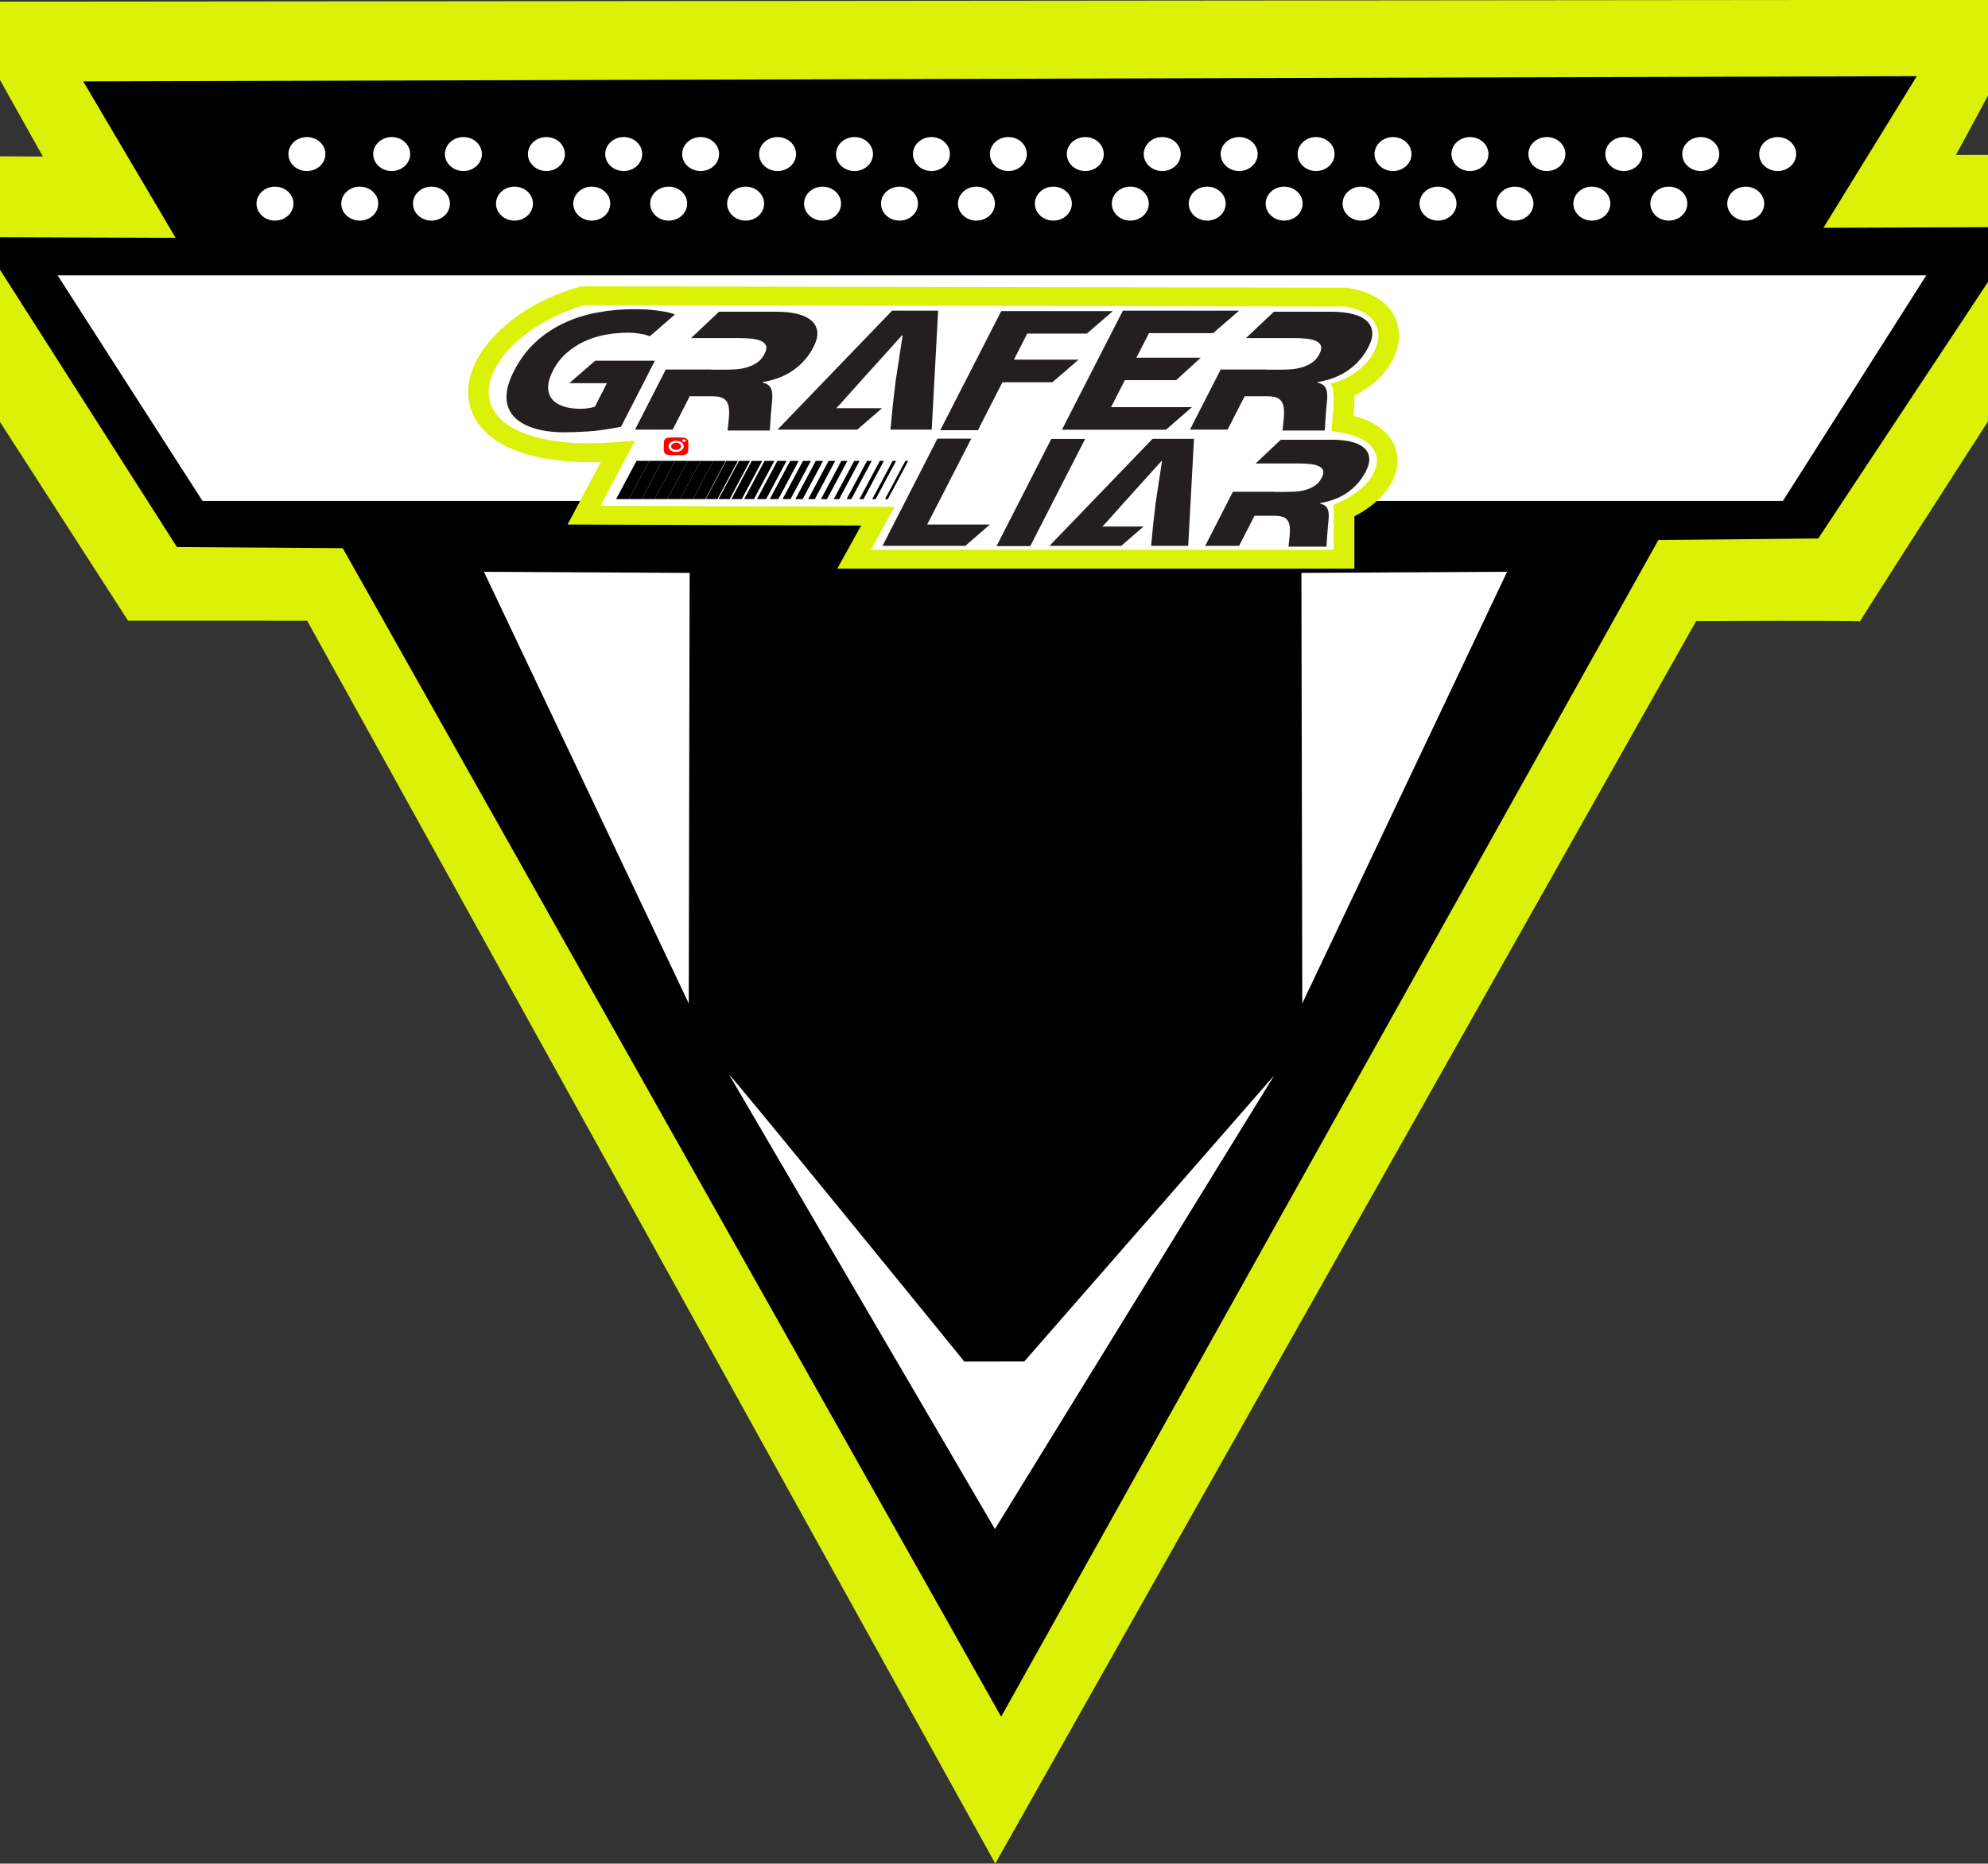
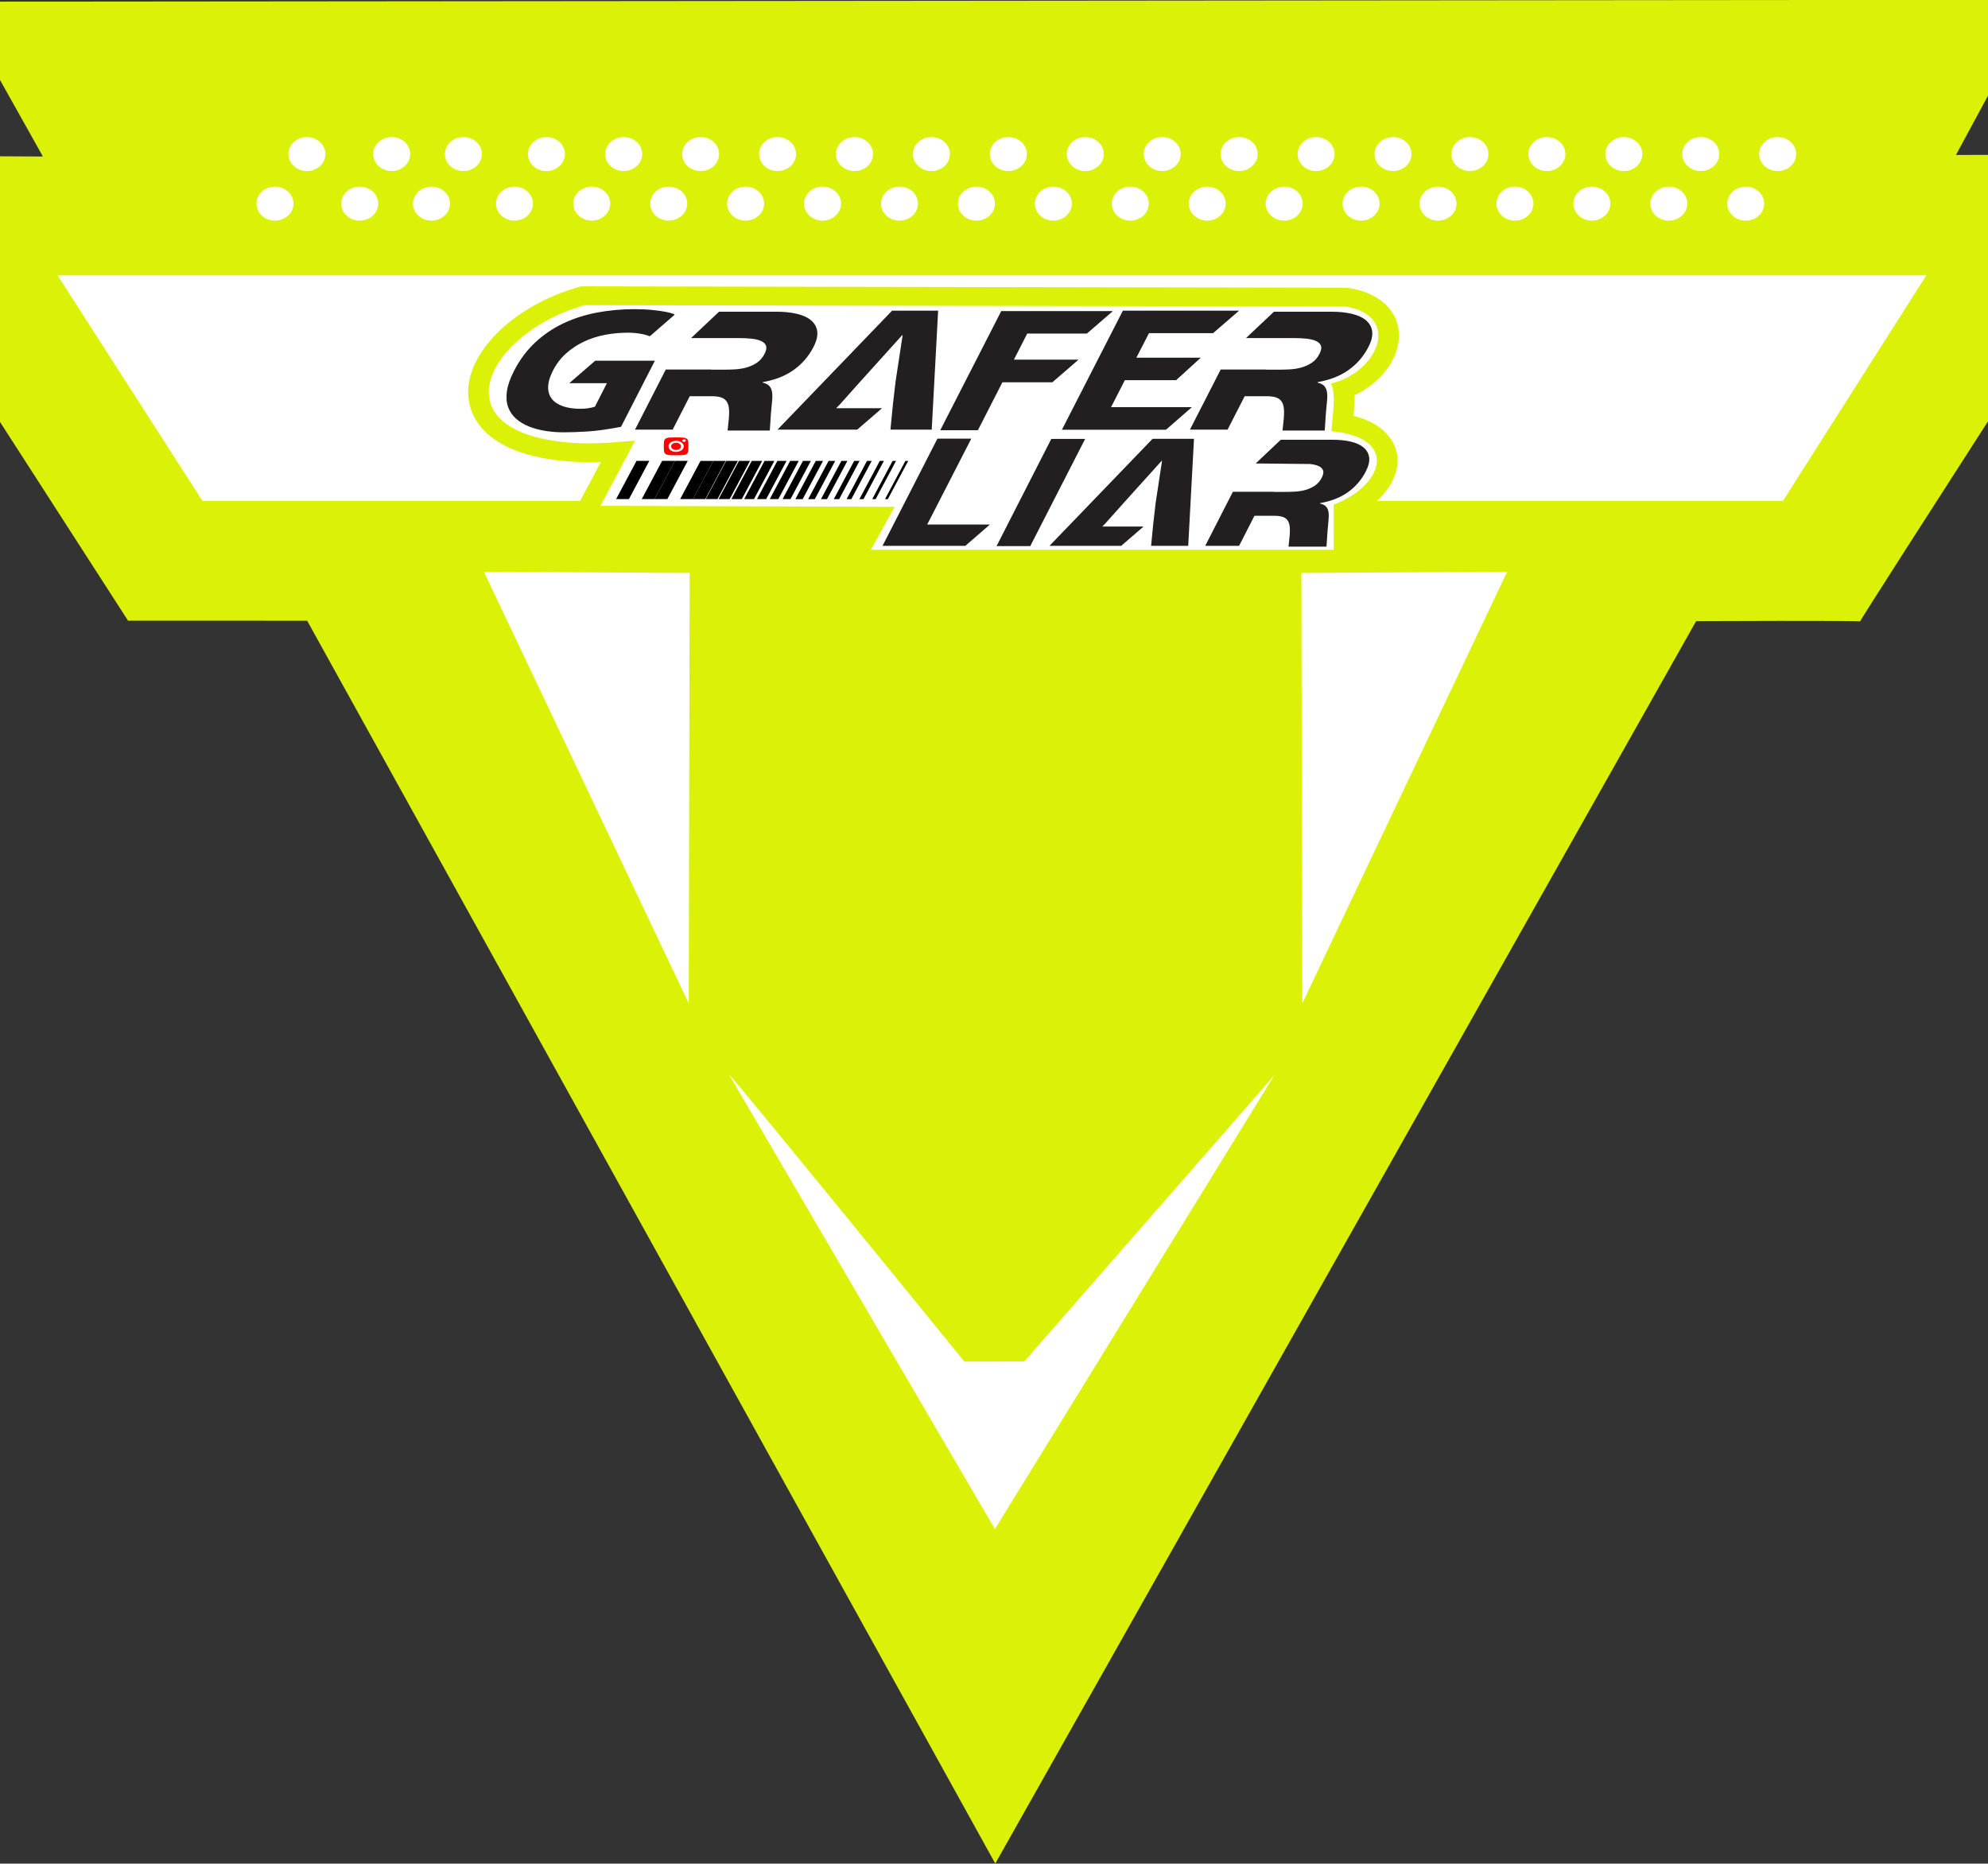
<svg xmlns="http://www.w3.org/2000/svg" width="612pt" height="573.7pt" viewBox="0 0 612 573.7" version="1.1">
  <rect x="0" y="0" width="612" height="573.7" fill="#333333" stroke="none" />
  <defs>
    <clipPath id="clip1">
      <path d="M 0 0 L 612 0 L 612 573.699 L 0 573.699 Z M 0 0 " />
    </clipPath>
  </defs>
  <g id="surface1">
    <g clip-path="url(#clip1)" clip-rule="nonzero">
      <path style=" stroke:none;fill-rule:evenodd;fill:rgb(85.938%,94.922%,3.137%);fill-opacity:1;" d="M -13.512 0.512 L 627.945 -0.07 L 602.137 47.699 L 664.867 47.645 C 664.867 47.645 571.93 191.664 572.621 191.316 C 573.309 190.973 522.152 191.203 522.152 191.203 L 306.391 573.672 L 94.559 191.086 L 39.418 191.074 L -52.867 47.836 L 13.207 48.184 Z M -13.512 0.512 " />
    </g>
-     <path style=" stroke:none;fill-rule:evenodd;fill:rgb(0%,0%,0%);fill-opacity:1;" d="M 25.617 25.055 L 590.078 23.445 L 561.336 70.121 L 623.188 69.891 L 559.738 165.766 L 510.531 166.227 L 308.199 528.473 L 105.516 168.754 L 54.473 168.406 L -6.406 72.988 L 54.062 73.219 Z M 25.617 25.055 " />
    <path style=" stroke:none;fill-rule:evenodd;fill:rgb(100%,100%,100%);fill-opacity:1;" d="M 94.484 42.191 C 97.629 42.191 100.176 44.535 100.176 47.422 C 100.176 50.312 97.629 52.652 94.484 52.652 C 91.34 52.652 88.793 50.312 88.793 47.422 C 88.793 44.535 91.34 42.191 94.484 42.191 Z M 94.484 42.191 " />
    <path style=" stroke:none;fill-rule:evenodd;fill:rgb(100%,100%,100%);fill-opacity:1;" d="M 120.582 42.191 C 123.727 42.191 126.273 44.535 126.273 47.422 C 126.273 50.312 123.727 52.652 120.582 52.652 C 117.438 52.652 114.891 50.312 114.891 47.422 C 114.891 44.535 117.438 42.191 120.582 42.191 Z M 120.582 42.191 " />
    <path style=" stroke:none;fill-rule:evenodd;fill:rgb(100%,100%,100%);fill-opacity:1;" d="M 142.656 42.191 C 145.797 42.191 148.348 44.535 148.348 47.422 C 148.348 50.312 145.797 52.652 142.656 52.652 C 139.512 52.652 136.965 50.312 136.965 47.422 C 136.965 44.535 139.512 42.191 142.656 42.191 Z M 142.656 42.191 " />
    <path style=" stroke:none;fill-rule:evenodd;fill:rgb(100%,100%,100%);fill-opacity:1;" d="M 168.211 42.191 C 171.352 42.191 173.902 44.535 173.902 47.422 C 173.902 50.312 171.352 52.652 168.211 52.652 C 165.066 52.652 162.52 50.312 162.52 47.422 C 162.52 44.535 165.066 42.191 168.211 42.191 Z M 168.211 42.191 " />
    <path style=" stroke:none;fill-rule:evenodd;fill:rgb(100%,100%,100%);fill-opacity:1;" d="M 192.008 42.191 C 195.148 42.191 197.699 44.535 197.699 47.422 C 197.699 50.312 195.148 52.652 192.008 52.652 C 188.863 52.652 186.316 50.312 186.316 47.422 C 186.316 44.535 188.863 42.191 192.008 42.191 Z M 192.008 42.191 " />
    <path style=" stroke:none;fill-rule:evenodd;fill:rgb(100%,100%,100%);fill-opacity:1;" d="M 215.691 42.191 C 218.832 42.191 221.379 44.535 221.379 47.422 C 221.379 50.312 218.832 52.652 215.691 52.652 C 212.547 52.652 210 50.312 210 47.422 C 210 44.535 212.547 42.191 215.691 42.191 Z M 215.691 42.191 " />
    <path style=" stroke:none;fill-rule:evenodd;fill:rgb(100%,100%,100%);fill-opacity:1;" d="M 239.371 42.191 C 242.516 42.191 245.062 44.535 245.062 47.422 C 245.062 50.312 242.516 52.652 239.371 52.652 C 236.23 52.652 233.684 50.312 233.684 47.422 C 233.684 44.535 236.23 42.191 239.371 42.191 Z M 239.371 42.191 " />
    <path style=" stroke:none;fill-rule:evenodd;fill:rgb(100%,100%,100%);fill-opacity:1;" d="M 263.055 42.191 C 266.199 42.191 268.746 44.535 268.746 47.422 C 268.746 50.312 266.199 52.652 263.055 52.652 C 259.914 52.652 257.363 50.312 257.363 47.422 C 257.363 44.535 259.914 42.191 263.055 42.191 Z M 263.055 42.191 " />
    <path style=" stroke:none;fill-rule:evenodd;fill:rgb(100%,100%,100%);fill-opacity:1;" d="M 286.738 42.191 C 289.883 42.191 292.43 44.535 292.43 47.422 C 292.43 50.312 289.883 52.652 286.738 52.652 C 283.598 52.652 281.047 50.312 281.047 47.422 C 281.047 44.535 283.598 42.191 286.738 42.191 Z M 286.738 42.191 " />
    <path style=" stroke:none;fill-rule:evenodd;fill:rgb(100%,100%,100%);fill-opacity:1;" d="M 310.422 42.191 C 313.566 42.191 316.113 44.535 316.113 47.422 C 316.113 50.312 313.566 52.652 310.422 52.652 C 307.277 52.652 304.73 50.312 304.73 47.422 C 304.73 44.535 307.277 42.191 310.422 42.191 Z M 310.422 42.191 " />
    <path style=" stroke:none;fill-rule:evenodd;fill:rgb(100%,100%,100%);fill-opacity:1;" d="M 334.105 42.191 C 337.25 42.191 339.797 44.535 339.797 47.422 C 339.797 50.312 337.25 52.652 334.105 52.652 C 330.961 52.652 328.414 50.312 328.414 47.422 C 328.414 44.535 330.961 42.191 334.105 42.191 Z M 334.105 42.191 " />
    <path style=" stroke:none;fill-rule:evenodd;fill:rgb(100%,100%,100%);fill-opacity:1;" d="M 357.789 42.191 C 360.93 42.191 363.48 44.535 363.48 47.422 C 363.48 50.312 360.93 52.652 357.789 52.652 C 354.645 52.652 352.098 50.312 352.098 47.422 C 352.098 44.535 354.645 42.191 357.789 42.191 Z M 357.789 42.191 " />
    <path style=" stroke:none;fill-rule:evenodd;fill:rgb(100%,100%,100%);fill-opacity:1;" d="M 381.473 42.191 C 384.613 42.191 387.164 44.535 387.164 47.422 C 387.164 50.312 384.613 52.652 381.473 52.652 C 378.328 52.652 375.781 50.312 375.781 47.422 C 375.781 44.535 378.328 42.191 381.473 42.191 Z M 381.473 42.191 " />
    <path style=" stroke:none;fill-rule:evenodd;fill:rgb(100%,100%,100%);fill-opacity:1;" d="M 405.156 42.191 C 408.297 42.191 410.844 44.535 410.844 47.422 C 410.844 50.312 408.297 52.652 405.156 52.652 C 402.012 52.652 399.465 50.312 399.465 47.422 C 399.465 44.535 402.012 42.191 405.156 42.191 Z M 405.156 42.191 " />
    <path style=" stroke:none;fill-rule:evenodd;fill:rgb(100%,100%,100%);fill-opacity:1;" d="M 428.836 42.191 C 431.98 42.191 434.527 44.535 434.527 47.422 C 434.527 50.312 431.98 52.652 428.836 52.652 C 425.695 52.652 423.145 50.312 423.145 47.422 C 423.145 44.535 425.695 42.191 428.836 42.191 Z M 428.836 42.191 " />
    <path style=" stroke:none;fill-rule:evenodd;fill:rgb(100%,100%,100%);fill-opacity:1;" d="M 452.52 42.191 C 455.664 42.191 458.211 44.535 458.211 47.422 C 458.211 50.312 455.664 52.652 452.52 52.652 C 449.379 52.652 446.828 50.312 446.828 47.422 C 446.828 44.535 449.379 42.191 452.52 42.191 Z M 452.52 42.191 " />
    <path style=" stroke:none;fill-rule:evenodd;fill:rgb(100%,100%,100%);fill-opacity:1;" d="M 476.203 42.191 C 479.348 42.191 481.895 44.535 481.895 47.422 C 481.895 50.312 479.348 52.652 476.203 52.652 C 473.059 52.652 470.512 50.312 470.512 47.422 C 470.512 44.535 473.059 42.191 476.203 42.191 Z M 476.203 42.191 " />
    <path style=" stroke:none;fill-rule:evenodd;fill:rgb(100%,100%,100%);fill-opacity:1;" d="M 499.887 42.191 C 503.031 42.191 505.578 44.535 505.578 47.422 C 505.578 50.312 503.031 52.652 499.887 52.652 C 496.742 52.652 494.195 50.312 494.195 47.422 C 494.195 44.535 496.742 42.191 499.887 42.191 Z M 499.887 42.191 " />
    <path style=" stroke:none;fill-rule:evenodd;fill:rgb(100%,100%,100%);fill-opacity:1;" d="M 523.57 42.191 C 526.711 42.191 529.262 44.535 529.262 47.422 C 529.262 50.312 526.711 52.652 523.57 52.652 C 520.426 52.652 517.879 50.312 517.879 47.422 C 517.879 44.535 520.426 42.191 523.57 42.191 Z M 523.57 42.191 " />
    <path style=" stroke:none;fill-rule:evenodd;fill:rgb(100%,100%,100%);fill-opacity:1;" d="M 547.254 42.191 C 550.395 42.191 552.945 44.535 552.945 47.422 C 552.945 50.312 550.395 52.652 547.254 52.652 C 544.109 52.652 541.562 50.312 541.562 47.422 C 541.562 44.535 544.109 42.191 547.254 42.191 Z M 547.254 42.191 " />
    <path style=" stroke:none;fill-rule:evenodd;fill:rgb(100%,100%,100%);fill-opacity:1;" d="M 84.652 57.453 C 87.797 57.453 90.344 59.797 90.344 62.684 C 90.344 65.574 87.797 67.914 84.652 67.914 C 81.508 67.914 78.961 65.574 78.961 62.684 C 78.961 59.797 81.508 57.453 84.652 57.453 Z M 84.652 57.453 " />
    <path style=" stroke:none;fill-rule:evenodd;fill:rgb(100%,100%,100%);fill-opacity:1;" d="M 110.75 57.453 C 113.895 57.453 116.441 59.797 116.441 62.684 C 116.441 65.574 113.895 67.914 110.75 67.914 C 107.605 67.914 105.059 65.574 105.059 62.684 C 105.059 59.797 107.605 57.453 110.75 57.453 Z M 110.75 57.453 " />
    <path style=" stroke:none;fill-rule:evenodd;fill:rgb(100%,100%,100%);fill-opacity:1;" d="M 132.824 57.453 C 135.965 57.453 138.512 59.797 138.512 62.684 C 138.512 65.574 135.965 67.914 132.824 67.914 C 129.68 67.914 127.133 65.574 127.133 62.684 C 127.133 59.797 129.68 57.453 132.824 57.453 Z M 132.824 57.453 " />
    <path style=" stroke:none;fill-rule:evenodd;fill:rgb(100%,100%,100%);fill-opacity:1;" d="M 158.379 57.453 C 161.52 57.453 164.07 59.797 164.07 62.684 C 164.07 65.574 161.52 67.914 158.379 67.914 C 155.234 67.914 152.688 65.574 152.688 62.684 C 152.688 59.797 155.234 57.453 158.379 57.453 Z M 158.379 57.453 " />
    <path style=" stroke:none;fill-rule:evenodd;fill:rgb(100%,100%,100%);fill-opacity:1;" d="M 182.176 57.453 C 185.316 57.453 187.863 59.797 187.863 62.684 C 187.863 65.574 185.316 67.914 182.176 67.914 C 179.031 67.914 176.484 65.574 176.484 62.684 C 176.484 59.797 179.031 57.453 182.176 57.453 Z M 182.176 57.453 " />
    <path style=" stroke:none;fill-rule:evenodd;fill:rgb(100%,100%,100%);fill-opacity:1;" d="M 205.855 57.453 C 209 57.453 211.547 59.797 211.547 62.684 C 211.547 65.574 209 67.914 205.855 67.914 C 202.715 67.914 200.164 65.574 200.164 62.684 C 200.168 59.797 202.715 57.453 205.855 57.453 Z M 205.855 57.453 " />
    <path style=" stroke:none;fill-rule:evenodd;fill:rgb(100%,100%,100%);fill-opacity:1;" d="M 229.539 57.453 C 232.684 57.453 235.23 59.797 235.23 62.684 C 235.23 65.574 232.684 67.914 229.539 67.914 C 226.398 67.914 223.848 65.574 223.848 62.684 C 223.848 59.797 226.398 57.453 229.539 57.453 Z M 229.539 57.453 " />
    <path style=" stroke:none;fill-rule:evenodd;fill:rgb(100%,100%,100%);fill-opacity:1;" d="M 253.223 57.453 C 256.367 57.453 258.914 59.797 258.914 62.684 C 258.914 65.574 256.367 67.914 253.223 67.914 C 250.082 67.914 247.531 65.574 247.531 62.684 C 247.531 59.797 250.082 57.453 253.223 57.453 Z M 253.223 57.453 " />
    <path style=" stroke:none;fill-rule:evenodd;fill:rgb(100%,100%,100%);fill-opacity:1;" d="M 276.906 57.453 C 280.051 57.453 282.598 59.797 282.598 62.684 C 282.598 65.574 280.051 67.914 276.906 67.914 C 273.762 67.914 271.215 65.574 271.215 62.684 C 271.215 59.797 273.762 57.453 276.906 57.453 Z M 276.906 57.453 " />
    <path style=" stroke:none;fill-rule:evenodd;fill:rgb(100%,100%,100%);fill-opacity:1;" d="M 300.59 57.453 C 303.734 57.453 306.281 59.797 306.281 62.684 C 306.281 65.574 303.734 67.914 300.59 67.914 C 297.445 67.914 294.898 65.574 294.898 62.684 C 294.898 59.797 297.445 57.453 300.59 57.453 Z M 300.59 57.453 " />
    <path style=" stroke:none;fill-rule:evenodd;fill:rgb(100%,100%,100%);fill-opacity:1;" d="M 324.273 57.453 C 327.414 57.453 329.965 59.797 329.965 62.684 C 329.965 65.574 327.414 67.914 324.273 67.914 C 321.129 67.914 318.582 65.574 318.582 62.684 C 318.582 59.797 321.129 57.453 324.273 57.453 Z M 324.273 57.453 " />
    <path style=" stroke:none;fill-rule:evenodd;fill:rgb(100%,100%,100%);fill-opacity:1;" d="M 347.957 57.453 C 351.098 57.453 353.648 59.797 353.648 62.684 C 353.648 65.574 351.098 67.914 347.957 67.914 C 344.812 67.914 342.266 65.574 342.266 62.684 C 342.266 59.797 344.812 57.453 347.957 57.453 Z M 347.957 57.453 " />
    <path style=" stroke:none;fill-rule:evenodd;fill:rgb(100%,100%,100%);fill-opacity:1;" d="M 371.637 57.453 C 374.781 57.453 377.328 59.797 377.328 62.684 C 377.328 65.574 374.781 67.914 371.637 67.914 C 368.496 67.914 365.949 65.574 365.949 62.684 C 365.949 59.797 368.496 57.453 371.637 57.453 Z M 371.637 57.453 " />
    <path style=" stroke:none;fill-rule:evenodd;fill:rgb(100%,100%,100%);fill-opacity:1;" d="M 395.32 57.453 C 398.465 57.453 401.012 59.797 401.012 62.684 C 401.012 65.574 398.465 67.914 395.32 67.914 C 392.18 67.914 389.629 65.574 389.629 62.684 C 389.629 59.797 392.18 57.453 395.32 57.453 Z M 395.32 57.453 " />
    <path style=" stroke:none;fill-rule:evenodd;fill:rgb(100%,100%,100%);fill-opacity:1;" d="M 419.004 57.453 C 422.148 57.453 424.695 59.797 424.695 62.684 C 424.695 65.574 422.148 67.914 419.004 67.914 C 415.863 67.914 413.312 65.574 413.312 62.684 C 413.312 59.797 415.863 57.453 419.004 57.453 Z M 419.004 57.453 " />
    <path style=" stroke:none;fill-rule:evenodd;fill:rgb(100%,100%,100%);fill-opacity:1;" d="M 442.688 57.453 C 445.832 57.453 448.379 59.797 448.379 62.684 C 448.379 65.574 445.832 67.914 442.688 67.914 C 439.543 67.914 436.996 65.574 436.996 62.684 C 436.996 59.797 439.543 57.453 442.688 57.453 Z M 442.688 57.453 " />
    <path style=" stroke:none;fill-rule:evenodd;fill:rgb(100%,100%,100%);fill-opacity:1;" d="M 466.371 57.453 C 469.516 57.453 472.062 59.797 472.062 62.684 C 472.062 65.574 469.516 67.914 466.371 67.914 C 463.227 67.914 460.68 65.574 460.68 62.684 C 460.68 59.797 463.227 57.453 466.371 57.453 Z M 466.371 57.453 " />
    <path style=" stroke:none;fill-rule:evenodd;fill:rgb(100%,100%,100%);fill-opacity:1;" d="M 490.055 57.453 C 493.195 57.453 495.746 59.797 495.746 62.684 C 495.746 65.574 493.195 67.914 490.055 67.914 C 486.91 67.914 484.363 65.574 484.363 62.684 C 484.363 59.797 486.91 57.453 490.055 57.453 Z M 490.055 57.453 " />
    <path style=" stroke:none;fill-rule:evenodd;fill:rgb(100%,100%,100%);fill-opacity:1;" d="M 513.738 57.453 C 516.879 57.453 519.43 59.797 519.43 62.684 C 519.43 65.574 516.879 67.914 513.738 67.914 C 510.594 67.914 508.047 65.574 508.047 62.684 C 508.047 59.797 510.594 57.453 513.738 57.453 Z M 513.738 57.453 " />
    <path style=" stroke:none;fill-rule:evenodd;fill:rgb(100%,100%,100%);fill-opacity:1;" d="M 537.422 57.453 C 540.562 57.453 543.109 59.797 543.109 62.684 C 543.109 65.574 540.562 67.914 537.422 67.914 C 534.277 67.914 531.73 65.574 531.73 62.684 C 531.73 59.797 534.277 57.453 537.422 57.453 Z M 537.422 57.453 " />
    <path style=" stroke:none;fill-rule:evenodd;fill:rgb(100%,100%,100%);fill-opacity:1;" d="M 17.73 84.762 L 593.008 84.762 L 548.863 154.203 L 62.336 154.203 Z M 17.73 84.762 " />
    <path style=" stroke:none;fill-rule:evenodd;fill:rgb(100%,100%,100%);fill-opacity:1;" d="M 224.441 330.789 C 225.59 331.48 296.871 419.141 296.871 419.141 L 315.32 419.109 L 392.258 331.059 L 306.285 470.695 Z M 224.441 330.789 " />
    <path style=" stroke:none;fill-rule:evenodd;fill:rgb(100%,100%,100%);fill-opacity:1;" d="M 148.977 176.02 L 212.031 308.887 L 212.301 176.363 Z M 148.977 176.02 " />
    <path style=" stroke:none;fill-rule:evenodd;fill:rgb(100%,100%,100%);fill-opacity:1;" d="M 463.957 176.02 L 400.902 308.887 L 400.633 176.363 Z M 463.957 176.02 " />
    <path style="fill-rule:evenodd;fill:rgb(13.719%,12.157%,12.547%);fill-opacity:1;stroke-width:59.998;stroke-linecap:butt;stroke-linejoin:miter;stroke:rgb(100%,100%,100%);stroke-opacity:1;stroke-miterlimit:4;" d="M 2099.922 4400.945 C 2118.594 4400.32 2131.25 4392.898 2132.695 4377.938 C 2133.555 4368.641 2133.398 4358.758 2132.773 4349.461 C 2131.836 4334.812 2120.82 4326.141 2101.914 4325.125 C 2089.102 4324.422 2075.664 4324.578 2062.773 4325.047 C 2044.258 4325.672 2031.406 4333.094 2030.039 4348.016 C 2029.18 4357.391 2029.297 4367.156 2029.922 4376.531 C 2030.859 4391.258 2041.836 4399.93 2060.898 4400.867 C 2073.75 4401.531 2087.07 4401.414 2099.922 4400.945 Z M 2099.922 4400.945 " transform="matrix(0.1,0,0,-0.1,0,573.7)" />
    <path style="fill-rule:evenodd;fill:rgb(100%,100%,100%);fill-opacity:1;stroke-width:59.998;stroke-linecap:butt;stroke-linejoin:miter;stroke:rgb(0%,0%,0%);stroke-opacity:1;stroke-miterlimit:4;" d="M 2099.297 4390.125 C 2111.68 4389.695 2117.852 4385.984 2118.711 4377.117 C 2119.492 4368.875 2119.336 4358.328 2118.789 4350.008 C 2118.203 4341.062 2113.047 4336.609 2100.977 4335.945 C 2089.688 4335.359 2074.805 4335.477 2063.438 4335.867 C 2051.211 4336.297 2044.805 4339.969 2044.023 4348.797 C 2043.242 4357.156 2043.359 4367.586 2043.906 4375.984 C 2044.492 4384.969 2049.57 4389.422 2061.836 4390.047 C 2073.242 4390.633 2087.852 4390.516 2099.297 4390.125 Z M 2099.297 4390.125 " transform="matrix(0.1,0,0,-0.1,0,573.7)" />
    <path style=" stroke:none;fill-rule:evenodd;fill:rgb(85.938%,94.922%,3.137%);fill-opacity:1;" d="M 416.938 121.711 C 417.008 123.191 416.938 124.664 416.848 126.008 C 416.805 126.672 416.746 127.34 416.684 128.004 C 419.02 128.602 421.273 129.449 423.277 130.641 C 426.664 132.66 429.137 135.578 429.949 139.234 C 430.988 143.922 429.016 148.559 425.836 152.199 C 423.438 154.945 420.332 157.215 416.945 158.949 L 416.941 175.043 L 257.77 175.043 L 265.105 161.773 L 174.723 161.469 L 184.973 142.195 C 181.398 142.328 177.805 142.297 174.258 141.98 C 167.488 141.379 160.191 139.93 154.359 136.609 C 149.527 133.859 145.898 129.902 144.609 124.773 C 142.594 116.762 146.949 108.758 152.668 102.898 C 159.289 96.109 168.52 91.102 177.992 88.41 L 178.922 88.145 L 414.668 88.562 L 415.199 88.648 C 421.836 89.691 427.902 92.91 429.992 99.07 C 431.773 104.32 429.898 109.973 426.453 114.297 C 423.977 117.406 420.676 119.941 416.938 121.711 Z M 199.332 135.875 L 285.941 135.875 L 276.586 154.156 L 189.977 154.156 Z M 216.172 152.906 L 216.176 152.902 L 216.336 152.598 Z M 212.23 152.902 L 212.387 152.613 Z M 204.348 152.902 L 204.512 152.594 Z M 196.465 152.898 L 196.621 152.609 Z M 298.684 161.469 L 304.695 161.469 L 304.695 161.508 L 297.184 168.023 L 271.691 168.023 L 288.578 135.039 L 299.004 135.039 L 285.438 161.469 Z M 317.168 168.105 L 306.789 168.105 L 323.633 135.121 L 334.059 135.121 Z M 329.734 168.023 L 323.09 168.023 L 354.82 135.078 L 367.566 135.078 L 365.789 168.023 L 354.363 168.023 L 355.047 161.012 L 355.773 154.746 L 357.73 141.883 L 357.594 141.883 L 345.988 154.746 L 340.387 161.012 L 339.34 162.09 L 352.043 162.09 L 345.168 168.023 Z M 420.465 145.121 C 419.129 147.719 417.293 149.852 414.957 151.512 C 412.621 153.168 409.766 154.289 406.398 154.871 L 406.352 154.996 C 407.262 155.215 407.906 155.555 408.285 156.012 C 408.668 156.469 408.902 157.051 408.992 157.754 C 409.082 158.461 409.078 159.297 408.969 160.266 C 408.863 161.234 408.766 162.312 408.676 163.5 L 408.355 168.273 L 396.656 168.273 L 396.793 167.07 C 397.004 165.41 397.105 164.047 397.09 162.98 C 397.074 161.918 396.891 161.074 396.543 160.453 C 396.191 159.828 395.668 159.395 394.973 159.145 C 394.273 158.895 393.348 158.77 392.195 158.77 L 386.188 158.77 L 381.453 168.023 L 371.027 168.023 L 379.539 151.387 L 392.148 151.387 L 392.105 151.426 L 395.426 151.426 C 396.43 151.426 397.492 151.398 398.613 151.344 C 399.738 151.289 400.82 151.117 401.867 150.824 C 402.914 150.535 403.887 150.094 404.781 149.496 C 405.676 148.902 406.398 148.051 406.945 146.945 C 407.398 146.031 407.512 145.301 407.285 144.746 C 407.059 144.195 406.594 143.766 405.898 143.461 C 405.199 143.156 404.328 142.949 403.281 142.84 C 402.234 142.727 401.102 142.672 399.887 142.672 L 386.551 142.672 L 394.289 135.371 L 410.223 135.371 C 412.316 135.371 414.191 135.562 415.844 135.949 C 417.496 136.336 418.809 136.941 419.781 137.754 C 420.754 138.57 421.32 139.59 421.488 140.805 C 421.656 142.023 421.312 143.461 420.465 145.121 Z M 173.527 133.082 C 171.605 133.082 169.727 132.938 167.887 132.645 C 166.047 132.352 164.363 131.898 162.828 131.285 C 161.293 130.668 159.969 129.871 158.855 128.887 C 157.742 127.902 156.93 126.711 156.426 125.312 C 155.918 123.914 155.793 122.297 156.047 120.469 C 156.297 118.641 157.016 116.57 158.195 114.266 C 159.949 110.82 162.125 107.887 164.723 105.457 C 167.32 103.027 170.23 101.051 173.453 99.531 C 176.676 98.008 180.141 96.902 183.852 96.207 C 187.562 95.516 191.406 95.172 195.391 95.172 C 196.164 95.172 197.125 95.195 198.273 95.242 C 199.422 95.285 200.617 95.387 201.867 95.539 C 202.91 95.664 203.941 95.816 204.953 96 C 205.965 96.188 206.875 96.449 207.684 96.785 L 207.535 97.016 L 200.043 103.52 C 199.707 103.395 199.379 103.281 199.059 103.172 C 198.738 103.066 198.406 102.98 198.07 102.918 C 197.227 102.734 196.391 102.605 195.566 102.527 C 194.738 102.449 193.988 102.414 193.312 102.414 C 190.953 102.414 188.625 102.629 186.332 103.059 C 184.035 103.488 181.871 104.18 179.828 105.133 C 177.789 106.086 175.934 107.309 174.262 108.801 C 172.594 110.293 171.219 112.113 170.137 114.266 C 169.227 116.078 168.766 117.703 168.746 119.133 C 168.73 120.562 169.102 121.77 169.859 122.75 C 170.617 123.734 171.75 124.496 173.25 125.035 C 174.75 125.574 176.566 125.84 178.691 125.84 C 180.344 125.84 181.828 125.625 183.145 125.195 L 186.836 117.953 L 175.25 117.953 L 183.246 111.035 L 201.613 111.035 L 191.188 131.375 C 187.105 132.176 183.641 132.66 180.789 132.828 C 177.941 133 175.52 133.082 173.527 133.082 Z M 250.445 106.793 C 248.961 109.684 246.918 112.051 244.32 113.895 C 241.723 115.742 238.551 116.988 234.809 117.633 L 234.758 117.77 C 235.77 118.016 236.484 118.395 236.906 118.902 C 237.328 119.406 237.59 120.055 237.691 120.836 C 237.793 121.621 237.785 122.551 237.668 123.629 C 237.547 124.703 237.438 125.902 237.336 127.227 L 236.984 132.527 L 223.98 132.527 L 224.129 131.191 C 224.367 129.348 224.477 127.832 224.461 126.648 C 224.441 125.465 224.242 124.527 223.852 123.836 C 223.465 123.145 222.883 122.66 222.105 122.383 C 221.332 122.105 220.301 121.969 219.02 121.969 L 212.34 121.969 L 207.078 132.254 L 195.488 132.254 L 204.953 113.758 L 218.969 113.758 L 218.918 113.805 L 222.613 113.805 C 223.727 113.805 224.906 113.773 226.156 113.711 C 227.402 113.648 228.609 113.457 229.773 113.137 C 230.938 112.812 232.016 112.32 233.012 111.66 C 234.008 111 234.809 110.055 235.414 108.824 C 235.922 107.809 236.047 106.992 235.793 106.379 C 235.543 105.766 235.027 105.285 234.25 104.949 C 233.477 104.609 232.504 104.379 231.34 104.258 C 230.176 104.133 228.922 104.074 227.57 104.074 L 212.746 104.074 L 221.348 95.957 L 239.059 95.957 C 241.387 95.957 243.469 96.172 245.309 96.602 C 247.145 97.031 248.605 97.699 249.684 98.605 C 250.766 99.516 251.398 100.645 251.582 101.996 C 251.77 103.352 251.387 104.949 250.445 106.793 Z M 246.75 132.254 L 239.363 132.254 L 274.633 95.633 L 288.801 95.633 L 286.828 132.254 L 274.125 132.254 L 274.883 124.457 L 275.695 117.492 L 277.871 103.195 L 277.719 103.195 L 264.816 117.492 L 258.59 124.457 L 257.426 125.656 L 271.543 125.656 L 263.902 132.254 Z M 301.047 132.438 L 289.457 132.438 L 308.23 95.77 L 342.488 95.77 L 342.387 95.957 L 334.594 102.688 L 316.227 102.688 L 312.129 110.715 L 332.016 110.715 L 331.863 110.852 L 328.574 113.711 L 323.969 117.68 L 308.586 117.68 Z M 356.305 132.297 L 326.902 132.297 L 345.676 95.633 L 381.453 95.633 L 373.457 102.551 L 353.723 102.551 L 349.824 110.113 L 369.66 110.113 L 362.07 117.031 L 346.285 117.031 L 342.035 125.336 L 366.93 125.336 L 358.934 132.297 Z M 421.277 106.793 C 419.793 109.684 417.75 112.051 415.152 113.895 C 412.555 115.742 409.383 116.988 405.641 117.633 L 405.59 117.77 C 406.602 118.016 407.316 118.395 407.738 118.902 C 408.16 119.406 408.422 120.055 408.523 120.836 C 408.625 121.621 408.617 122.551 408.5 123.629 C 408.379 124.703 408.27 125.902 408.172 127.227 L 407.816 132.527 L 394.812 132.527 L 394.965 131.191 C 395.199 129.348 395.309 127.832 395.293 126.648 C 395.273 125.465 395.074 124.527 394.684 123.836 C 394.297 123.145 393.715 122.66 392.938 122.383 C 392.164 122.105 391.133 121.969 389.852 121.969 L 383.172 121.969 L 377.91 132.254 L 366.32 132.254 L 375.785 113.758 L 389.801 113.758 L 389.75 113.805 L 393.445 113.805 C 394.559 113.805 395.738 113.773 396.988 113.711 C 398.234 113.648 399.441 113.457 400.605 113.137 C 401.77 112.812 402.848 112.32 403.844 111.66 C 404.84 111 405.641 110.055 406.246 108.824 C 406.754 107.809 406.879 106.992 406.625 106.379 C 406.375 105.766 405.859 105.285 405.082 104.949 C 404.309 104.609 403.336 104.379 402.172 104.258 C 401.012 104.133 399.754 104.074 398.402 104.074 L 383.578 104.074 L 392.18 95.957 L 409.891 95.957 C 412.219 95.957 414.301 96.172 416.141 96.602 C 417.977 97.031 419.438 97.699 420.516 98.605 C 421.598 99.516 422.23 100.645 422.414 101.996 C 422.602 103.352 422.219 104.949 421.277 106.793 Z M 421.277 106.793 " />
    <path style=" stroke:none;fill-rule:evenodd;fill:rgb(100%,100%,100%);fill-opacity:1;" d="M 409.637 118.105 C 411.605 120.805 409.957 129.598 409.879 132.723 C 431.145 134.844 425.512 149.754 410.586 155.324 L 410.582 169.246 L 268.098 169.246 L 275.418 156.012 L 184.855 155.707 L 195.504 135.68 C 193.285 135.684 183.918 137.02 174.879 136.211 C 134.246 132.586 150.297 102.352 179.887 93.945 L 414.117 94.359 C 431.484 97.094 424.449 114.539 409.641 118.105 Z M 281.574 141.16 L 282.434 141.16 L 276.16 152.918 L 275.301 152.918 Z M 277.633 141.156 C 277.984 141.156 278.336 141.156 278.688 141.156 C 276.598 145.078 274.508 148.996 272.414 152.914 C 272.062 152.914 271.711 152.914 271.359 152.914 C 273.449 148.996 275.539 145.078 277.633 141.156 Z M 273.691 141.156 C 274.109 141.156 274.523 141.156 274.941 141.156 C 272.852 145.074 270.762 148.996 268.672 152.914 C 268.254 152.914 267.836 152.914 267.418 152.914 C 269.508 148.996 271.598 145.074 273.691 141.156 Z M 269.75 141.156 C 270.23 141.156 270.715 141.156 271.199 141.156 C 269.105 145.074 267.016 148.996 264.926 152.914 C 264.441 152.914 263.957 152.914 263.477 152.914 C 265.566 148.996 267.656 145.074 269.75 141.156 Z M 265.805 141.156 C 266.355 141.156 266.902 141.156 267.453 141.156 C 265.363 145.074 263.27 148.992 261.18 152.914 C 260.629 152.914 260.082 152.914 259.535 152.914 C 261.625 148.992 263.715 145.074 265.805 141.156 Z M 261.863 141.156 C 262.48 141.156 263.094 141.156 263.707 141.156 C 261.617 145.074 259.523 148.992 257.434 152.914 C 256.82 152.914 256.207 152.914 255.59 152.914 C 257.684 148.992 259.773 145.074 261.863 141.156 Z M 257.922 141.152 C 258.602 141.152 259.281 141.152 259.961 141.152 C 257.871 145.074 255.781 148.992 253.688 152.91 C 253.008 152.91 252.328 152.91 251.648 152.91 C 253.742 148.992 255.832 145.074 257.922 141.152 Z M 253.98 141.152 C 254.727 141.152 255.473 141.152 256.215 141.152 C 254.125 145.07 252.035 148.992 249.945 152.91 C 249.199 152.91 248.453 152.91 247.707 152.91 C 249.801 148.992 251.891 145.07 253.98 141.152 Z M 250.039 141.152 C 250.852 141.152 251.66 141.152 252.473 141.152 C 250.379 145.07 248.289 148.992 246.199 152.91 C 245.387 152.91 244.578 152.91 243.766 152.91 C 245.855 148.992 247.949 145.07 250.039 141.152 Z M 246.098 141.152 C 246.973 141.152 247.852 141.152 248.727 141.152 C 246.637 145.07 244.543 148.988 242.453 152.91 C 241.578 152.91 240.699 152.91 239.824 152.91 C 241.914 148.988 244.008 145.07 246.098 141.152 Z M 242.156 141.152 C 243.098 141.152 244.039 141.152 244.98 141.152 C 242.891 145.07 240.801 148.988 238.707 152.91 C 237.766 152.91 236.824 152.91 235.883 152.91 C 237.973 148.988 240.066 145.07 242.156 141.152 Z M 238.215 141.148 C 239.223 141.148 240.227 141.148 241.234 141.148 C 239.145 145.07 237.055 148.988 234.961 152.906 C 233.957 152.906 232.949 152.906 231.941 152.906 C 234.031 148.988 236.121 145.07 238.215 141.148 Z M 234.273 141.148 C 235.344 141.148 236.418 141.148 237.492 141.148 C 235.398 145.066 233.309 148.988 231.219 152.906 C 230.145 152.906 229.07 152.906 228 152.906 C 230.09 148.988 232.18 145.066 234.273 141.148 Z M 230.332 141.148 C 231.469 141.148 232.605 141.148 233.746 141.148 C 231.652 145.066 229.562 148.988 227.473 152.906 C 226.336 152.906 225.195 152.906 224.059 152.906 C 226.148 148.988 228.238 145.066 230.332 141.148 Z M 226.387 141.148 C 227.594 141.148 228.797 141.148 230 141.148 C 227.91 145.066 225.816 148.984 223.727 152.906 C 222.523 152.906 221.32 152.906 220.117 152.906 C 222.207 148.984 224.297 145.066 226.387 141.148 Z M 198.797 141.141 L 203.781 141.141 L 203.781 141.145 L 222.508 141.145 L 222.508 141.148 L 226.254 141.148 C 224.164 145.066 222.074 148.984 219.98 152.906 C 218.711 152.906 217.441 152.906 216.172 152.906 L 216.336 152.598 L 216.176 152.902 L 212.23 152.902 L 212.387 152.613 L 212.23 152.902 L 204.348 152.902 L 204.512 152.594 L 204.348 152.902 L 196.465 152.902 L 196.621 152.609 L 196.465 152.898 L 192.523 152.898 Z M 204.449 140.277 L 205.605 140.277 L 206.191 139.453 L 205.41 139.453 L 205.57 139.234 L 206.539 138.957 L 207.66 137.387 L 205.23 137.387 L 204.414 137.637 L 204.598 137.387 L 202.887 137.387 L 201.438 139.414 L 202.535 140.285 L 203.289 139.234 Z M 203.648 138.734 L 204.027 138.199 L 205.352 138.199 L 204.969 138.734 Z M 208.352 137.387 L 206.289 140.277 L 208.02 140.277 L 210.082 137.387 Z M 208.719 140.277 L 211.824 140.277 L 214.086 139.445 L 214.285 139.164 L 213.211 138.336 L 210.098 138.336 L 209.5 139.164 L 212.555 139.164 L 212.227 139.621 L 211.938 139.449 L 209.312 139.449 Z M 210.203 138.199 L 214.977 138.199 L 215.555 137.387 L 212.379 137.387 Z M 218.805 139.297 L 219.551 138.25 L 217.84 138.25 L 217.094 139.297 Z M 218.523 139.465 L 217.121 139.465 L 216.285 139.742 L 217.961 137.391 L 215.621 138.254 L 214.574 139.738 L 215.914 140.277 L 216.613 140.277 L 217.434 140.008 L 217.875 140.277 L 218.594 140.277 L 220.695 139.738 L 222.371 137.387 L 220.648 137.387 L 218.965 139.742 Z M 225.535 138.199 L 224.203 138.199 L 223.824 138.734 L 225.156 138.734 Z M 227.836 137.387 L 225.77 140.277 L 224.059 140.277 L 224.562 139.57 L 223.664 138.953 L 222.711 140.285 L 221.613 139.414 L 223.062 137.387 L 224.773 137.387 L 224.59 137.637 L 225.402 137.387 Z M 230.992 138.199 L 230.102 139.445 L 231.238 140.281 L 233.301 137.387 L 231.59 137.387 L 231.398 137.648 L 230.957 137.387 L 228.527 137.387 L 226.465 140.277 L 228.184 140.277 L 229.859 137.93 L 230.309 138.199 Z M 237.215 138.367 L 236.469 139.414 L 234.754 139.414 L 235.5 138.367 Z M 237.176 138.199 L 235.773 138.199 L 235.332 137.922 L 234.266 139.41 L 231.93 140.277 L 233.602 137.926 L 235.723 137.387 L 236.422 137.387 L 236.863 137.656 L 237.684 137.387 L 240.113 137.387 L 238.051 140.277 L 236.328 140.277 L 238.012 137.922 Z M 243.281 138.199 L 241.949 138.199 L 241.566 138.734 L 242.898 138.734 Z M 245.578 137.387 L 243.516 140.277 L 241.805 140.277 L 242.305 139.57 L 241.406 138.953 L 240.457 140.285 L 239.359 139.414 L 240.805 137.387 L 242.52 137.387 L 242.336 137.637 L 243.148 137.387 Z M 246.273 137.387 L 244.207 140.277 L 245.918 140.277 L 246.797 139.047 L 247.223 139.301 L 249.453 139.301 L 250.047 138.473 L 247.207 138.473 L 247.984 137.387 Z M 250.824 137.387 L 249.109 137.387 L 248.516 138.215 L 250.227 138.215 Z M 253.988 138.199 L 252.656 138.199 L 252.277 138.734 L 253.609 138.734 Z M 256.289 137.387 L 254.223 140.277 L 252.512 140.277 L 253.016 139.57 L 252.117 138.953 L 251.164 140.285 L 250.066 139.414 L 251.516 137.387 L 253.227 137.387 L 253.043 137.637 L 253.855 137.387 Z M 255.531 139.414 L 256.629 140.285 L 257.582 138.953 L 258.48 139.57 L 260.191 139.57 L 261.754 137.387 L 259.324 137.387 L 258.508 137.637 L 258.691 137.387 L 256.98 137.387 Z M 258.121 138.199 L 259.445 138.199 L 259.062 138.734 L 257.742 138.734 Z M 264.184 137.375 L 262.707 139.449 L 263.656 139.449 L 263.969 139.637 L 265.578 137.387 L 267.309 137.387 L 265.836 139.445 L 263.586 140.277 L 260.383 140.277 L 261.852 138.215 Z M 269.059 138.023 L 267.445 140.289 L 269.777 139.441 L 270.789 138.023 L 271.086 138.195 L 272.184 138.195 L 272.762 137.383 L 268 137.383 L 267.422 138.195 L 268.52 138.195 Z M 275.02 140.277 L 276.172 140.277 L 276.762 139.453 L 275.98 139.453 L 276.141 139.234 L 277.109 138.957 L 278.23 137.387 L 275.797 137.387 L 274.984 137.637 L 275.168 137.387 L 273.457 137.387 L 272.008 139.414 L 273.105 140.285 L 273.859 139.234 Z M 274.219 138.734 L 274.598 138.199 L 275.922 138.199 L 275.539 138.734 Z M 281.395 138.199 L 280.062 138.199 L 279.684 138.734 L 281.016 138.734 Z M 283.695 137.387 L 281.629 140.277 L 279.918 140.277 L 280.422 139.57 L 279.523 138.953 L 278.57 140.285 L 277.473 139.414 L 278.922 137.387 L 280.633 137.387 L 280.449 137.637 L 281.262 137.387 Z M 283.695 137.387 " />
    <path style=" stroke:none;fill-rule:evenodd;fill:rgb(13.719%,12.157%,12.547%);fill-opacity:1;" d="M 173.527 133.082 C 171.605 133.082 169.727 132.938 167.887 132.645 C 166.047 132.352 164.363 131.898 162.828 131.285 C 161.293 130.668 159.969 129.871 158.855 128.887 C 157.742 127.902 156.93 126.711 156.426 125.312 C 155.918 123.914 155.793 122.297 156.047 120.469 C 156.297 118.641 157.016 116.57 158.195 114.266 C 159.949 110.82 162.125 107.887 164.723 105.457 C 167.32 103.027 170.23 101.051 173.453 99.531 C 176.676 98.008 180.141 96.902 183.852 96.207 C 187.562 95.516 191.406 95.172 195.391 95.172 C 196.164 95.172 197.125 95.195 198.273 95.242 C 199.422 95.285 200.617 95.387 201.867 95.539 C 202.91 95.664 203.941 95.816 204.953 96 C 205.965 96.188 206.875 96.449 207.684 96.785 L 207.535 97.016 L 200.043 103.52 C 199.707 103.395 199.379 103.281 199.059 103.172 C 198.738 103.066 198.406 102.98 198.07 102.918 C 197.227 102.734 196.391 102.605 195.566 102.527 C 194.738 102.449 193.988 102.414 193.312 102.414 C 190.953 102.414 188.625 102.629 186.332 103.059 C 184.035 103.488 181.871 104.18 179.828 105.133 C 177.789 106.086 175.934 107.309 174.262 108.801 C 172.594 110.293 171.219 112.113 170.137 114.266 C 169.227 116.078 168.766 117.703 168.746 119.133 C 168.73 120.562 169.102 121.77 169.859 122.75 C 170.617 123.734 171.75 124.496 173.25 125.035 C 174.75 125.574 176.566 125.84 178.691 125.84 C 180.344 125.84 181.828 125.625 183.145 125.195 L 186.836 117.953 L 175.25 117.953 L 183.246 111.035 L 201.613 111.035 L 191.188 131.375 C 187.105 132.176 183.641 132.66 180.789 132.828 C 177.941 133 175.52 133.082 173.527 133.082 Z M 250.445 106.793 C 248.961 109.684 246.918 112.051 244.32 113.895 C 241.723 115.742 238.551 116.988 234.809 117.633 L 234.758 117.77 C 235.77 118.016 236.484 118.395 236.906 118.902 C 237.328 119.406 237.59 120.055 237.691 120.836 C 237.793 121.621 237.785 122.551 237.668 123.629 C 237.547 124.703 237.438 125.902 237.336 127.227 L 236.984 132.527 L 223.98 132.527 L 224.129 131.191 C 224.367 129.348 224.477 127.832 224.461 126.648 C 224.441 125.465 224.242 124.527 223.852 123.836 C 223.465 123.145 222.883 122.66 222.105 122.383 C 221.332 122.105 220.301 121.969 219.02 121.969 L 212.34 121.969 L 207.078 132.254 L 195.488 132.254 L 204.953 113.758 L 218.969 113.758 L 218.918 113.805 L 222.613 113.805 C 223.727 113.805 224.906 113.773 226.156 113.711 C 227.402 113.648 228.609 113.457 229.773 113.137 C 230.938 112.812 232.016 112.32 233.012 111.66 C 234.008 111 234.809 110.055 235.414 108.824 C 235.922 107.809 236.047 106.992 235.793 106.379 C 235.543 105.766 235.027 105.285 234.25 104.949 C 233.477 104.609 232.504 104.379 231.34 104.258 C 230.176 104.133 228.922 104.074 227.57 104.074 L 212.746 104.074 L 221.348 95.957 L 239.059 95.957 C 241.387 95.957 243.469 96.172 245.309 96.602 C 247.145 97.031 248.605 97.699 249.684 98.605 C 250.766 99.516 251.398 100.645 251.582 101.996 C 251.77 103.352 251.387 104.949 250.445 106.793 Z M 246.75 132.254 L 239.363 132.254 L 274.633 95.633 L 288.801 95.633 L 286.828 132.254 L 274.125 132.254 L 274.883 124.457 L 275.695 117.492 L 277.871 103.195 L 277.719 103.195 L 264.816 117.492 L 258.59 124.457 L 257.426 125.656 L 271.543 125.656 L 263.902 132.254 Z M 301.047 132.438 L 289.457 132.438 L 308.23 95.77 L 342.488 95.77 L 342.387 95.957 L 334.594 102.688 L 316.227 102.688 L 312.129 110.715 L 332.016 110.715 L 331.863 110.852 L 328.574 113.711 L 323.969 117.68 L 308.586 117.68 Z M 356.305 132.297 L 326.902 132.297 L 345.676 95.633 L 381.453 95.633 L 373.457 102.551 L 353.723 102.551 L 349.824 110.113 L 369.66 110.113 L 362.07 117.031 L 346.285 117.031 L 342.035 125.336 L 366.93 125.336 L 358.934 132.297 Z M 421.277 106.793 C 419.793 109.684 417.75 112.051 415.152 113.895 C 412.555 115.742 409.383 116.988 405.641 117.633 L 405.59 117.77 C 406.602 118.016 407.316 118.395 407.738 118.902 C 408.16 119.406 408.422 120.055 408.523 120.836 C 408.625 121.621 408.617 122.551 408.5 123.629 C 408.379 124.703 408.27 125.902 408.172 127.227 L 407.816 132.527 L 394.812 132.527 L 394.965 131.191 C 395.199 129.348 395.309 127.832 395.293 126.648 C 395.273 125.465 395.074 124.527 394.684 123.836 C 394.297 123.145 393.715 122.66 392.938 122.383 C 392.164 122.105 391.133 121.969 389.852 121.969 L 383.172 121.969 L 377.91 132.254 L 366.32 132.254 L 375.785 113.758 L 389.801 113.758 L 389.75 113.805 L 393.445 113.805 C 394.559 113.805 395.738 113.773 396.988 113.711 C 398.234 113.648 399.441 113.457 400.605 113.137 C 401.77 112.812 402.848 112.32 403.844 111.66 C 404.84 111 405.641 110.055 406.246 108.824 C 406.754 107.809 406.879 106.992 406.625 106.379 C 406.375 105.766 405.859 105.285 405.082 104.949 C 404.309 104.609 403.336 104.379 402.172 104.258 C 401.012 104.133 399.754 104.074 398.402 104.074 L 383.578 104.074 L 392.18 95.957 L 409.891 95.957 C 412.219 95.957 414.301 96.172 416.141 96.602 C 417.977 97.031 419.438 97.699 420.516 98.605 C 421.598 99.516 422.23 100.645 422.414 101.996 C 422.602 103.352 422.219 104.949 421.277 106.793 Z M 421.277 106.793 " />
-     <path style=" stroke:none;fill-rule:evenodd;fill:rgb(13.719%,12.157%,12.547%);fill-opacity:1;" d="M 298.684 161.469 L 304.695 161.469 L 304.695 161.512 L 297.184 168.023 L 271.691 168.023 L 288.578 135.039 L 299.004 135.039 L 285.438 161.469 Z M 317.168 168.105 L 306.789 168.105 L 323.633 135.121 L 334.059 135.121 Z M 329.734 168.023 L 323.09 168.023 L 354.82 135.082 L 367.566 135.082 L 365.789 168.023 L 354.363 168.023 L 355.047 161.012 L 355.773 154.746 L 357.73 141.883 L 357.594 141.883 L 345.988 154.746 L 340.387 161.012 L 339.34 162.09 L 352.043 162.09 L 345.168 168.023 Z M 420.465 145.121 C 419.129 147.723 417.293 149.852 414.957 151.512 C 412.621 153.172 409.766 154.289 406.398 154.871 L 406.352 154.996 C 407.262 155.219 407.906 155.555 408.285 156.012 C 408.668 156.469 408.902 157.051 408.992 157.754 C 409.082 158.461 409.078 159.297 408.969 160.266 C 408.863 161.234 408.766 162.312 408.676 163.5 L 408.355 168.273 L 396.656 168.273 L 396.793 167.07 C 397.004 165.41 397.105 164.047 397.09 162.984 C 397.074 161.918 396.891 161.074 396.543 160.453 C 396.191 159.828 395.668 159.395 394.973 159.145 C 394.273 158.895 393.348 158.773 392.195 158.773 L 386.188 158.773 L 381.453 168.023 L 371.027 168.023 L 379.539 151.387 L 392.148 151.387 L 392.105 151.426 L 395.426 151.426 C 396.43 151.426 397.492 151.398 398.613 151.344 C 399.738 151.289 400.82 151.117 401.867 150.824 C 402.914 150.535 403.887 150.094 404.781 149.5 C 405.676 148.902 406.398 148.055 406.945 146.945 C 407.398 146.035 407.512 145.301 407.285 144.746 C 407.059 144.195 406.594 143.766 405.898 143.461 C 405.199 143.156 404.328 142.949 403.281 142.84 C 402.234 142.727 401.102 142.672 399.887 142.672 L 386.551 142.672 L 394.289 135.371 L 410.223 135.371 C 412.316 135.371 414.191 135.562 415.844 135.953 C 417.496 136.34 418.809 136.941 419.781 137.758 C 420.754 138.574 421.32 139.59 421.488 140.805 C 421.656 142.023 421.312 143.461 420.465 145.121 Z M 420.465 145.121 " />
+     <path style=" stroke:none;fill-rule:evenodd;fill:rgb(13.719%,12.157%,12.547%);fill-opacity:1;" d="M 298.684 161.469 L 304.695 161.469 L 304.695 161.512 L 297.184 168.023 L 271.691 168.023 L 288.578 135.039 L 299.004 135.039 L 285.438 161.469 Z M 317.168 168.105 L 306.789 168.105 L 323.633 135.121 L 334.059 135.121 Z M 329.734 168.023 L 323.09 168.023 L 354.82 135.082 L 367.566 135.082 L 365.789 168.023 L 354.363 168.023 L 355.047 161.012 L 355.773 154.746 L 357.73 141.883 L 357.594 141.883 L 345.988 154.746 L 340.387 161.012 L 339.34 162.09 L 352.043 162.09 L 345.168 168.023 Z M 420.465 145.121 C 419.129 147.723 417.293 149.852 414.957 151.512 C 412.621 153.172 409.766 154.289 406.398 154.871 L 406.352 154.996 C 407.262 155.219 407.906 155.555 408.285 156.012 C 408.668 156.469 408.902 157.051 408.992 157.754 C 409.082 158.461 409.078 159.297 408.969 160.266 C 408.863 161.234 408.766 162.312 408.676 163.5 L 408.355 168.273 L 396.656 168.273 L 396.793 167.07 C 397.004 165.41 397.105 164.047 397.09 162.984 C 397.074 161.918 396.891 161.074 396.543 160.453 C 396.191 159.828 395.668 159.395 394.973 159.145 C 394.273 158.895 393.348 158.773 392.195 158.773 L 386.188 158.773 L 381.453 168.023 L 371.027 168.023 L 379.539 151.387 L 392.148 151.387 L 392.105 151.426 L 395.426 151.426 C 396.43 151.426 397.492 151.398 398.613 151.344 C 399.738 151.289 400.82 151.117 401.867 150.824 C 402.914 150.535 403.887 150.094 404.781 149.5 C 405.676 148.902 406.398 148.055 406.945 146.945 C 407.398 146.035 407.512 145.301 407.285 144.746 C 407.059 144.195 406.594 143.766 405.898 143.461 C 405.199 143.156 404.328 142.949 403.281 142.84 L 386.551 142.672 L 394.289 135.371 L 410.223 135.371 C 412.316 135.371 414.191 135.562 415.844 135.953 C 417.496 136.34 418.809 136.941 419.781 137.758 C 420.754 138.574 421.32 139.59 421.488 140.805 C 421.656 142.023 421.312 143.461 420.465 145.121 Z M 420.465 145.121 " />
    <path style=" stroke:none;fill-rule:evenodd;fill:rgb(100%,100%,100%);fill-opacity:1;" d="M 199.332 135.875 L 285.941 135.875 L 276.586 154.156 L 189.977 154.156 Z M 199.332 135.875 " />
    <path style=" stroke:none;fill-rule:evenodd;fill:rgb(0%,0%,0%);fill-opacity:1;" d="M 195.949 141.875 L 200.934 141.875 L 199.891 141.875 L 199.645 142.336 L 199.406 142.781 L 198.922 143.688 L 198.551 144.383 L 198.438 144.594 L 197.887 145.629 L 197.797 145.797 L 197.387 146.57 L 197.312 146.703 L 196.98 147.328 L 196.832 147.609 L 196.488 148.25 L 196.348 148.516 L 196.016 149.137 L 195.863 149.422 L 195.52 150.062 L 195.379 150.328 L 193.824 153.246 L 193.773 153.34 L 193.617 153.633 L 189.676 153.633 Z M 195.949 141.875 " />
-     <path style=" stroke:none;fill-rule:evenodd;fill:rgb(0%,0%,0%);fill-opacity:1;" d="M 199.891 141.875 C 201.488 141.875 203.082 141.875 204.68 141.875 L 203.832 141.875 L 203.586 142.332 L 203.336 142.805 L 203.133 143.184 L 202.84 143.734 L 202.73 143.938 L 202.344 144.664 L 202.242 144.852 L 201.684 145.898 L 201.672 145.926 L 201.188 146.828 L 201.184 146.84 L 200.199 148.688 L 200.086 148.898 L 199.703 149.617 L 199.598 149.816 L 199.207 150.547 L 199.023 150.891 L 198.547 151.781 L 198.395 152.062 L 198.051 152.707 L 197.805 153.176 L 197.559 153.633 L 193.617 153.633 C 195.707 149.715 197.797 145.793 199.891 141.875 Z M 199.891 141.875 " />
    <path style=" stroke:none;fill-rule:evenodd;fill:rgb(0%,0%,0%);fill-opacity:1;" d="M 203.832 141.875 C 205.363 141.875 206.895 141.875 208.426 141.875 L 207.773 141.875 L 207.531 142.332 L 207.262 142.832 L 206.945 143.426 L 206.754 143.789 L 206.613 144.055 L 206.586 144.102 L 206.328 144.586 L 206.242 144.742 L 206.148 144.918 L 206.078 145.055 L 205.75 145.668 L 205.566 146.012 L 205.156 146.785 L 205.059 146.969 L 204.055 148.848 L 203.871 149.191 L 203.484 149.914 L 203.359 150.148 L 202.883 151.047 L 202.852 151.102 L 201.703 153.254 L 201.664 153.328 L 201.5 153.633 L 197.559 153.633 C 199.648 149.715 201.738 145.793 203.832 141.875 Z M 203.832 141.875 " />
    <path style=" stroke:none;fill-rule:evenodd;fill:rgb(0%,0%,0%);fill-opacity:1;" d="M 207.773 141.875 C 209.238 141.875 210.703 141.875 212.172 141.875 L 212.172 141.879 L 211.715 141.879 L 211.469 142.336 L 211.219 142.809 L 210.879 143.445 L 210.723 143.734 L 210.391 144.359 L 210.227 144.664 L 209.766 145.531 L 209.57 145.898 L 209.277 146.445 L 209.074 146.828 L 208.824 147.297 L 208.578 147.758 L 208.336 148.215 L 208.082 148.688 L 207.883 149.062 L 207.586 149.617 L 207.395 149.977 L 207.09 150.547 L 206.766 151.152 L 206.43 151.781 L 206.281 152.066 L 205.934 152.711 L 205.688 153.176 L 205.441 153.633 L 201.5 153.633 C 203.59 149.715 205.684 145.797 207.773 141.875 Z M 207.773 141.875 " />
-     <path style=" stroke:none;fill-rule:evenodd;fill:rgb(0%,0%,0%);fill-opacity:1;" d="M 211.715 141.879 C 213.113 141.879 214.516 141.879 215.914 141.879 L 215.656 141.879 L 215.41 142.34 L 215.172 142.785 L 214.949 143.199 L 214.688 143.691 L 214.551 143.953 L 214.207 144.598 L 214.059 144.875 L 213.723 145.504 L 213.652 145.633 L 213.562 145.801 L 213.473 145.973 L 213.238 146.41 L 213.152 146.574 L 213.082 146.703 L 212.98 146.895 L 212.598 147.609 L 212.484 147.82 L 212.113 148.516 L 211.887 148.945 L 211.629 149.422 L 211.395 149.867 L 211.148 150.328 L 210.797 150.988 L 210.664 151.234 L 209.59 153.25 L 209.539 153.344 L 209.383 153.637 L 205.441 153.637 C 207.531 149.715 209.625 145.797 211.715 141.879 Z M 211.715 141.879 " />
    <path style=" stroke:none;fill-rule:evenodd;fill:rgb(0%,0%,0%);fill-opacity:1;" d="M 215.656 141.879 C 216.992 141.879 218.328 141.879 219.66 141.879 L 219.598 141.879 L 219.355 142.332 L 219.09 142.836 L 218.77 143.43 L 218.578 143.789 L 218.438 144.055 L 218.41 144.102 L 218.152 144.59 L 218.07 144.746 L 217.977 144.922 L 217.902 145.059 L 217.574 145.672 L 217.391 146.016 L 216.98 146.785 L 216.883 146.969 L 215.879 148.852 L 215.695 149.195 L 215.309 149.918 L 215.188 150.148 L 214.707 151.047 L 214.676 151.105 L 213.527 153.254 L 213.488 153.328 L 213.324 153.637 L 209.383 153.637 C 211.473 149.715 213.566 145.797 215.656 141.879 Z M 215.656 141.879 " />
    <path style=" stroke:none;fill-rule:evenodd;fill:rgb(0%,0%,0%);fill-opacity:1;" d="M 219.598 141.879 C 220.867 141.879 222.137 141.879 223.406 141.879 C 221.316 145.797 219.223 149.719 217.133 153.637 C 215.863 153.637 214.594 153.637 213.324 153.637 C 215.418 149.719 217.508 145.797 219.598 141.879 Z M 219.598 141.879 " />
    <path style=" stroke:none;fill-rule:evenodd;fill:rgb(0%,0%,0%);fill-opacity:1;" d="M 223.539 141.879 C 224.742 141.879 225.949 141.879 227.152 141.879 C 225.062 145.797 222.969 149.719 220.879 153.637 C 219.676 153.637 218.473 153.637 217.266 153.637 C 219.359 149.719 221.449 145.797 223.539 141.879 Z M 223.539 141.879 " />
    <path style=" stroke:none;fill-rule:evenodd;fill:rgb(0%,0%,0%);fill-opacity:1;" d="M 227.48 141.879 C 228.621 141.879 229.758 141.879 230.898 141.879 C 228.805 145.801 226.715 149.719 224.625 153.637 C 223.484 153.637 222.348 153.637 221.211 153.637 C 223.301 149.719 225.391 145.801 227.48 141.879 Z M 227.48 141.879 " />
    <path style=" stroke:none;fill-rule:evenodd;fill:rgb(0%,0%,0%);fill-opacity:1;" d="M 231.422 141.883 C 232.496 141.883 233.57 141.883 234.641 141.883 C 232.551 145.801 230.461 149.719 228.371 153.641 C 227.297 153.641 226.223 153.641 225.152 153.641 C 227.242 149.719 229.332 145.801 231.422 141.883 Z M 231.422 141.883 " />
    <path style=" stroke:none;fill-rule:evenodd;fill:rgb(0%,0%,0%);fill-opacity:1;" d="M 235.367 141.883 C 236.371 141.883 237.379 141.883 238.387 141.883 C 236.297 145.801 234.207 149.719 232.113 153.641 C 231.105 153.641 230.102 153.641 229.094 153.641 C 231.184 149.719 233.273 145.801 235.367 141.883 Z M 235.367 141.883 " />
    <path style=" stroke:none;fill-rule:evenodd;fill:rgb(0%,0%,0%);fill-opacity:1;" d="M 239.309 141.883 C 240.25 141.883 241.191 141.883 242.133 141.883 C 240.043 145.801 237.949 149.723 235.859 153.641 C 234.918 153.641 233.977 153.641 233.035 153.641 C 235.125 149.723 237.215 145.801 239.309 141.883 Z M 239.309 141.883 " />
    <path style=" stroke:none;fill-rule:evenodd;fill:rgb(0%,0%,0%);fill-opacity:1;" d="M 243.25 141.883 C 244.125 141.883 245 141.883 245.879 141.883 C 243.785 145.801 241.695 149.723 239.605 153.641 C 238.73 153.641 237.852 153.641 236.977 153.641 C 239.066 149.723 241.156 145.801 243.25 141.883 Z M 243.25 141.883 " />
    <path style=" stroke:none;fill-rule:evenodd;fill:rgb(0%,0%,0%);fill-opacity:1;" d="M 247.191 141.883 C 248 141.883 248.812 141.883 249.625 141.883 C 247.531 145.805 245.441 149.723 243.352 153.641 C 242.539 153.641 241.73 153.641 240.918 153.641 C 243.008 149.723 245.102 145.805 247.191 141.883 Z M 247.191 141.883 " />
    <path style=" stroke:none;fill-rule:evenodd;fill:rgb(0%,0%,0%);fill-opacity:1;" d="M 251.133 141.887 C 251.879 141.887 252.625 141.887 253.367 141.887 C 251.277 145.805 249.188 149.723 247.094 153.645 C 246.352 153.645 245.605 153.645 244.859 153.645 C 246.949 149.723 249.043 145.805 251.133 141.887 Z M 251.133 141.887 " />
    <path style=" stroke:none;fill-rule:evenodd;fill:rgb(0%,0%,0%);fill-opacity:1;" d="M 255.074 141.887 C 255.754 141.887 256.434 141.887 257.113 141.887 C 255.023 145.805 252.934 149.723 250.84 153.645 C 250.16 153.645 249.48 153.645 248.801 153.645 C 250.895 149.723 252.984 145.805 255.074 141.887 Z M 255.074 141.887 " />
    <path style=" stroke:none;fill-rule:evenodd;fill:rgb(0%,0%,0%);fill-opacity:1;" d="M 259.016 141.887 C 259.629 141.887 260.246 141.887 260.859 141.887 C 258.77 145.805 256.676 149.727 254.586 153.645 C 253.973 153.645 253.359 153.645 252.742 153.645 C 254.836 149.727 256.926 145.805 259.016 141.887 Z M 259.016 141.887 " />
    <path style=" stroke:none;fill-rule:evenodd;fill:rgb(0%,0%,0%);fill-opacity:1;" d="M 262.957 141.887 C 263.508 141.887 264.055 141.887 264.605 141.887 C 262.512 145.805 260.422 149.727 258.332 153.645 C 257.781 153.645 257.234 153.645 256.684 153.645 C 258.777 149.727 260.867 145.805 262.957 141.887 Z M 262.957 141.887 " />
    <path style=" stroke:none;fill-rule:evenodd;fill:rgb(0%,0%,0%);fill-opacity:1;" d="M 266.898 141.887 C 267.383 141.887 267.867 141.887 268.348 141.887 C 266.258 145.809 264.168 149.727 262.078 153.645 C 261.594 153.645 261.109 153.645 260.629 153.645 C 262.719 149.727 264.809 145.809 266.898 141.887 Z M 266.898 141.887 " />
    <path style=" stroke:none;fill-rule:evenodd;fill:rgb(0%,0%,0%);fill-opacity:1;" d="M 270.84 141.891 C 271.258 141.891 271.676 141.891 272.094 141.891 C 270.004 145.809 267.914 149.727 265.82 153.648 C 265.402 153.648 264.988 153.648 264.57 153.648 C 266.66 149.727 268.75 145.809 270.84 141.891 Z M 270.84 141.891 " />
    <path style=" stroke:none;fill-rule:evenodd;fill:rgb(0%,0%,0%);fill-opacity:1;" d="M 274.785 141.891 C 275.137 141.891 275.488 141.891 275.84 141.891 C 273.75 145.809 271.656 149.727 269.566 153.648 C 269.215 153.648 268.863 153.648 268.512 153.648 C 270.602 149.727 272.691 145.809 274.785 141.891 Z M 274.785 141.891 " />
    <path style=" stroke:none;fill-rule:evenodd;fill:rgb(0%,0%,0%);fill-opacity:1;" d="M 278.727 141.891 L 272.453 153.648 L 273.312 153.648 L 279.586 141.891 Z M 278.727 141.891 " />
    <path style=" stroke:none;fill-rule:evenodd;fill:rgb(100%,0%,0%);fill-opacity:1;" d="M 207.785 135.715 C 209.184 135.555 210.277 136.297 210.461 137.133 C 210.684 138.148 209.668 138.953 208.504 139.086 C 205.43 139.438 204.695 136.066 207.785 135.715 Z M 210.34 135.289 C 211.059 135.039 211.414 135.801 210.832 135.984 C 210.516 136.086 210.203 135.969 210.098 135.816 C 209.961 135.625 210 135.41 210.34 135.289 Z M 204.398 138.82 C 204.48 139.703 205.117 140.07 206.344 140.113 C 207.48 140.152 208.969 140.164 210.098 140.105 C 211.305 140.039 211.82 139.594 211.879 138.699 C 211.934 137.867 211.949 136.812 211.871 135.988 C 211.785 135.102 211.168 134.73 209.93 134.688 C 208.785 134.648 207.324 134.637 206.184 134.695 C 204.957 134.758 204.449 135.203 204.391 136.102 C 204.336 136.941 204.324 137.984 204.398 138.82 Z M 204.398 138.82 " />
    <path style=" stroke:none;fill-rule:evenodd;fill:rgb(100%,0%,0%);fill-opacity:1;" d="M 207.773 136.32 C 207.051 136.449 206.422 136.984 206.645 137.668 C 206.812 138.18 207.578 138.641 208.504 138.48 C 209.211 138.355 209.848 137.805 209.625 137.133 C 209.457 136.621 208.691 136.156 207.773 136.32 Z M 207.773 136.32 " />
  </g>
</svg>